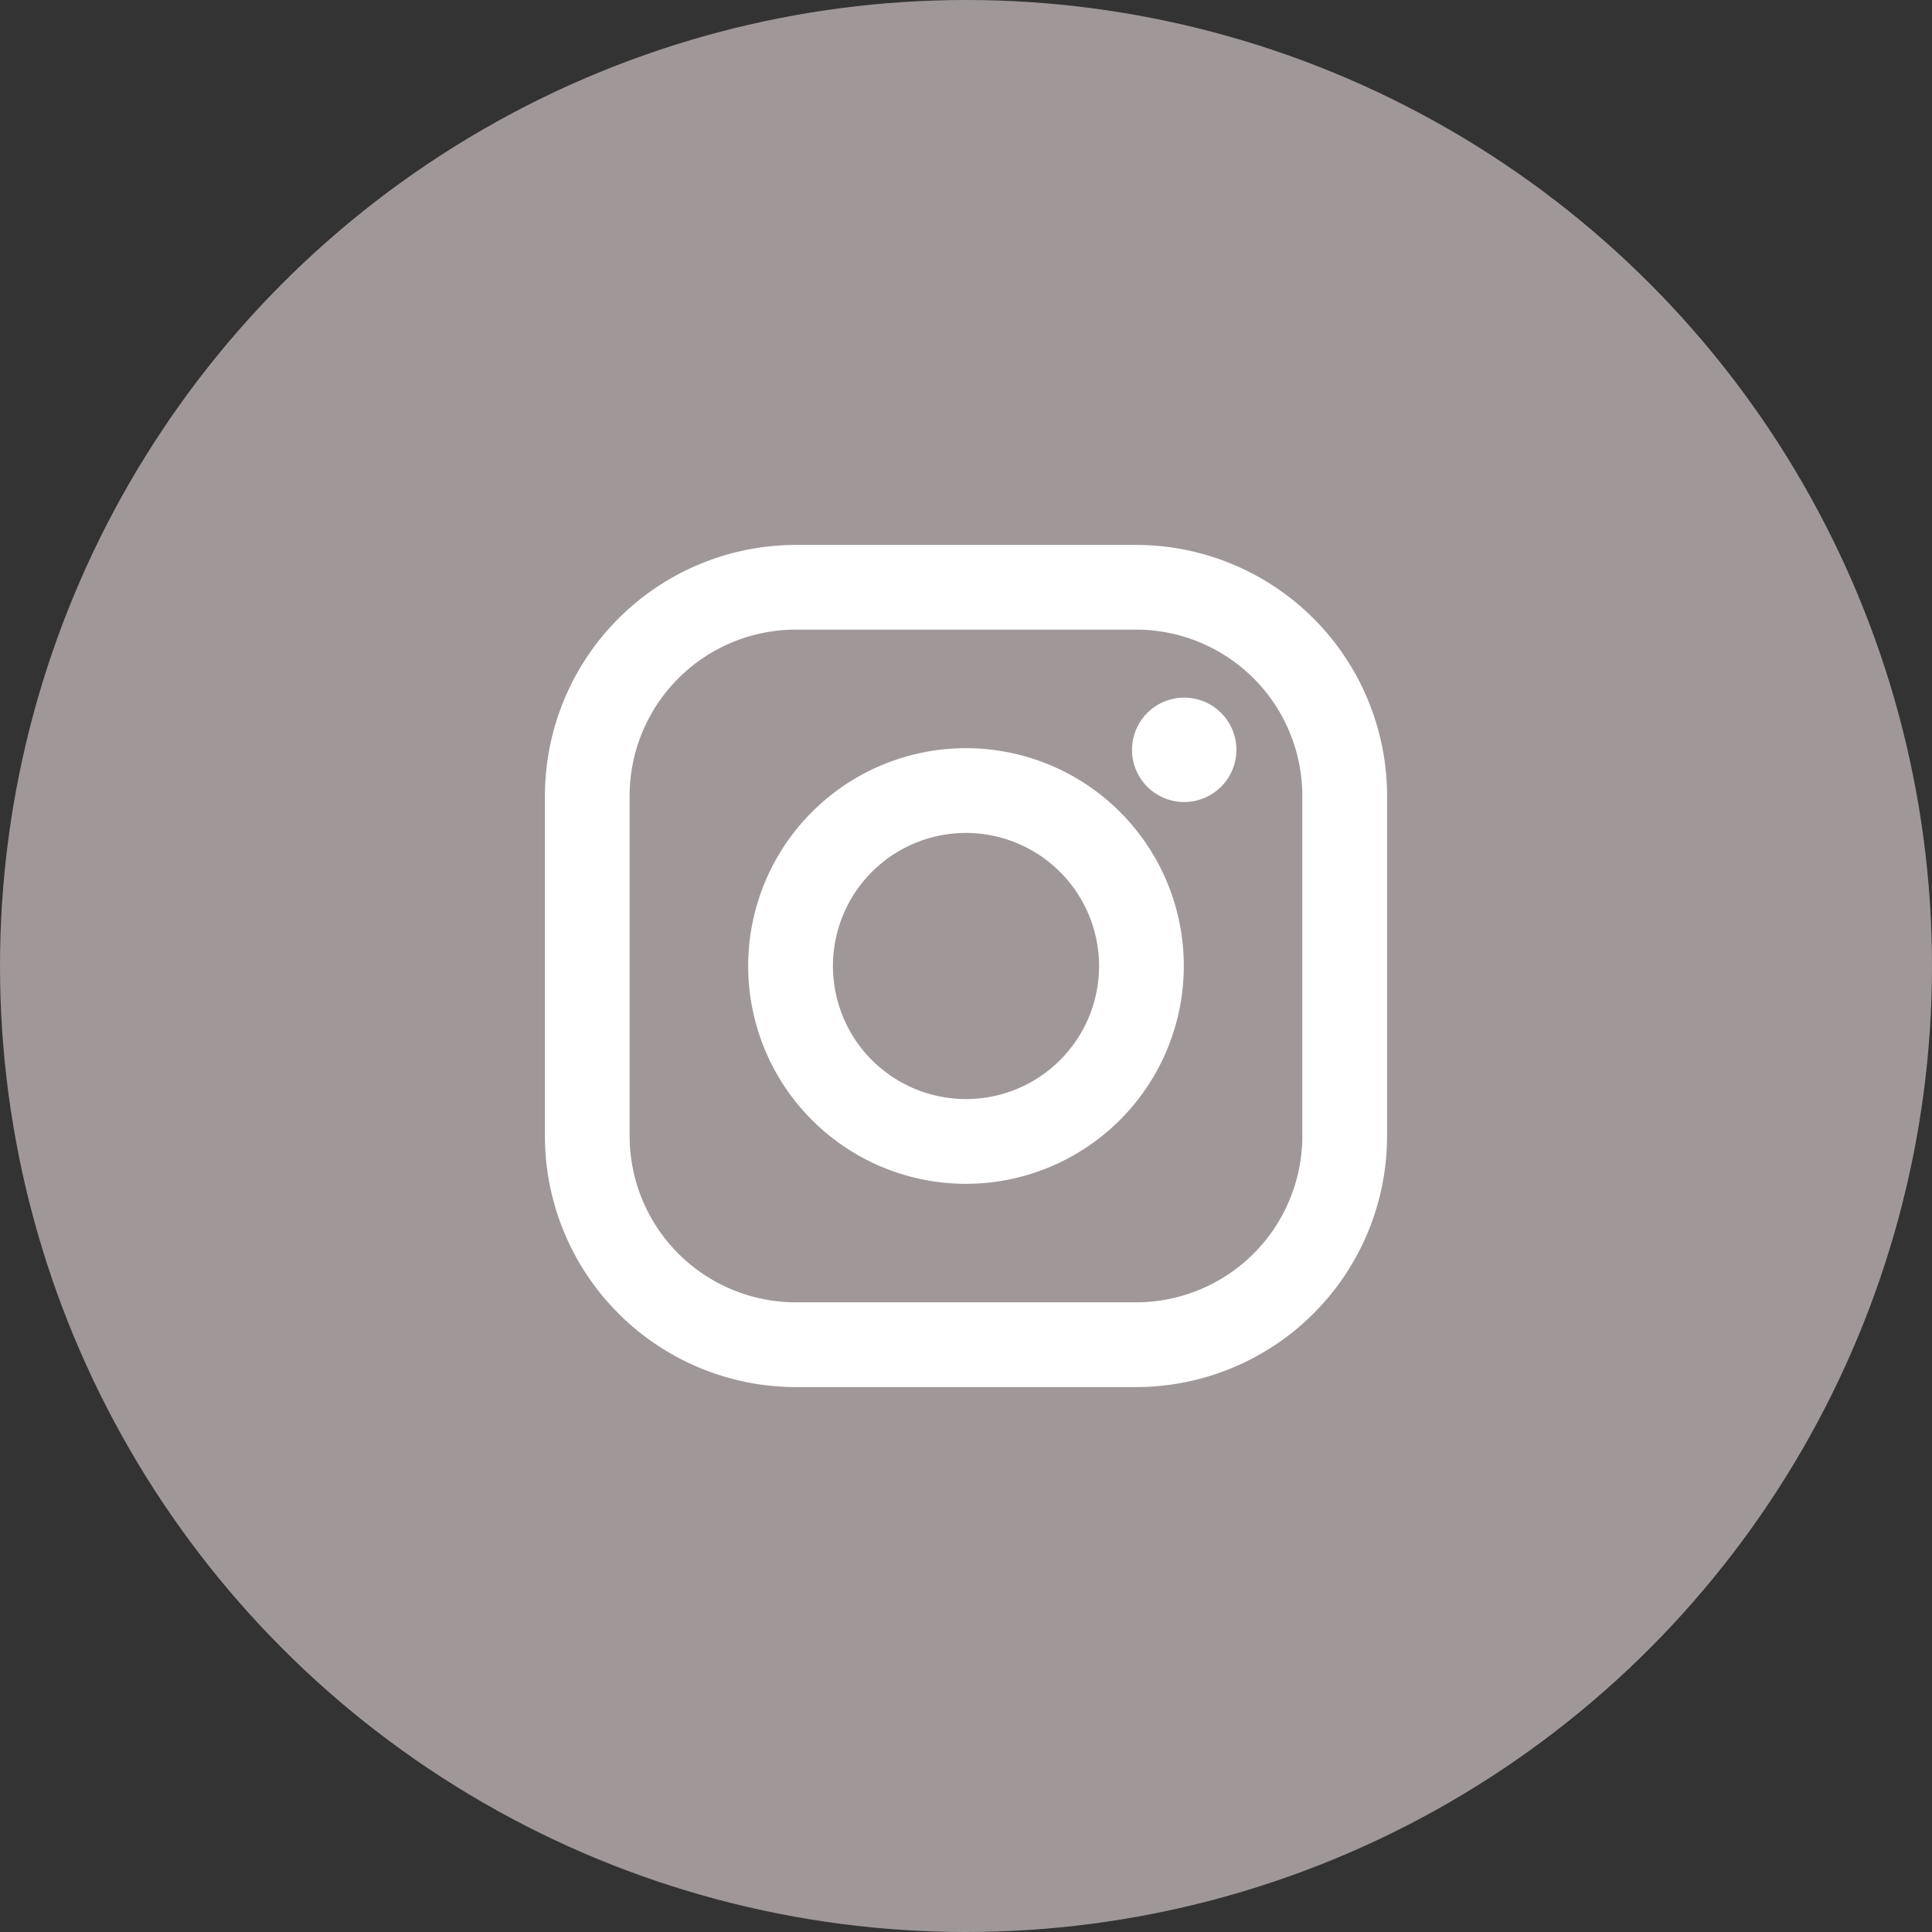
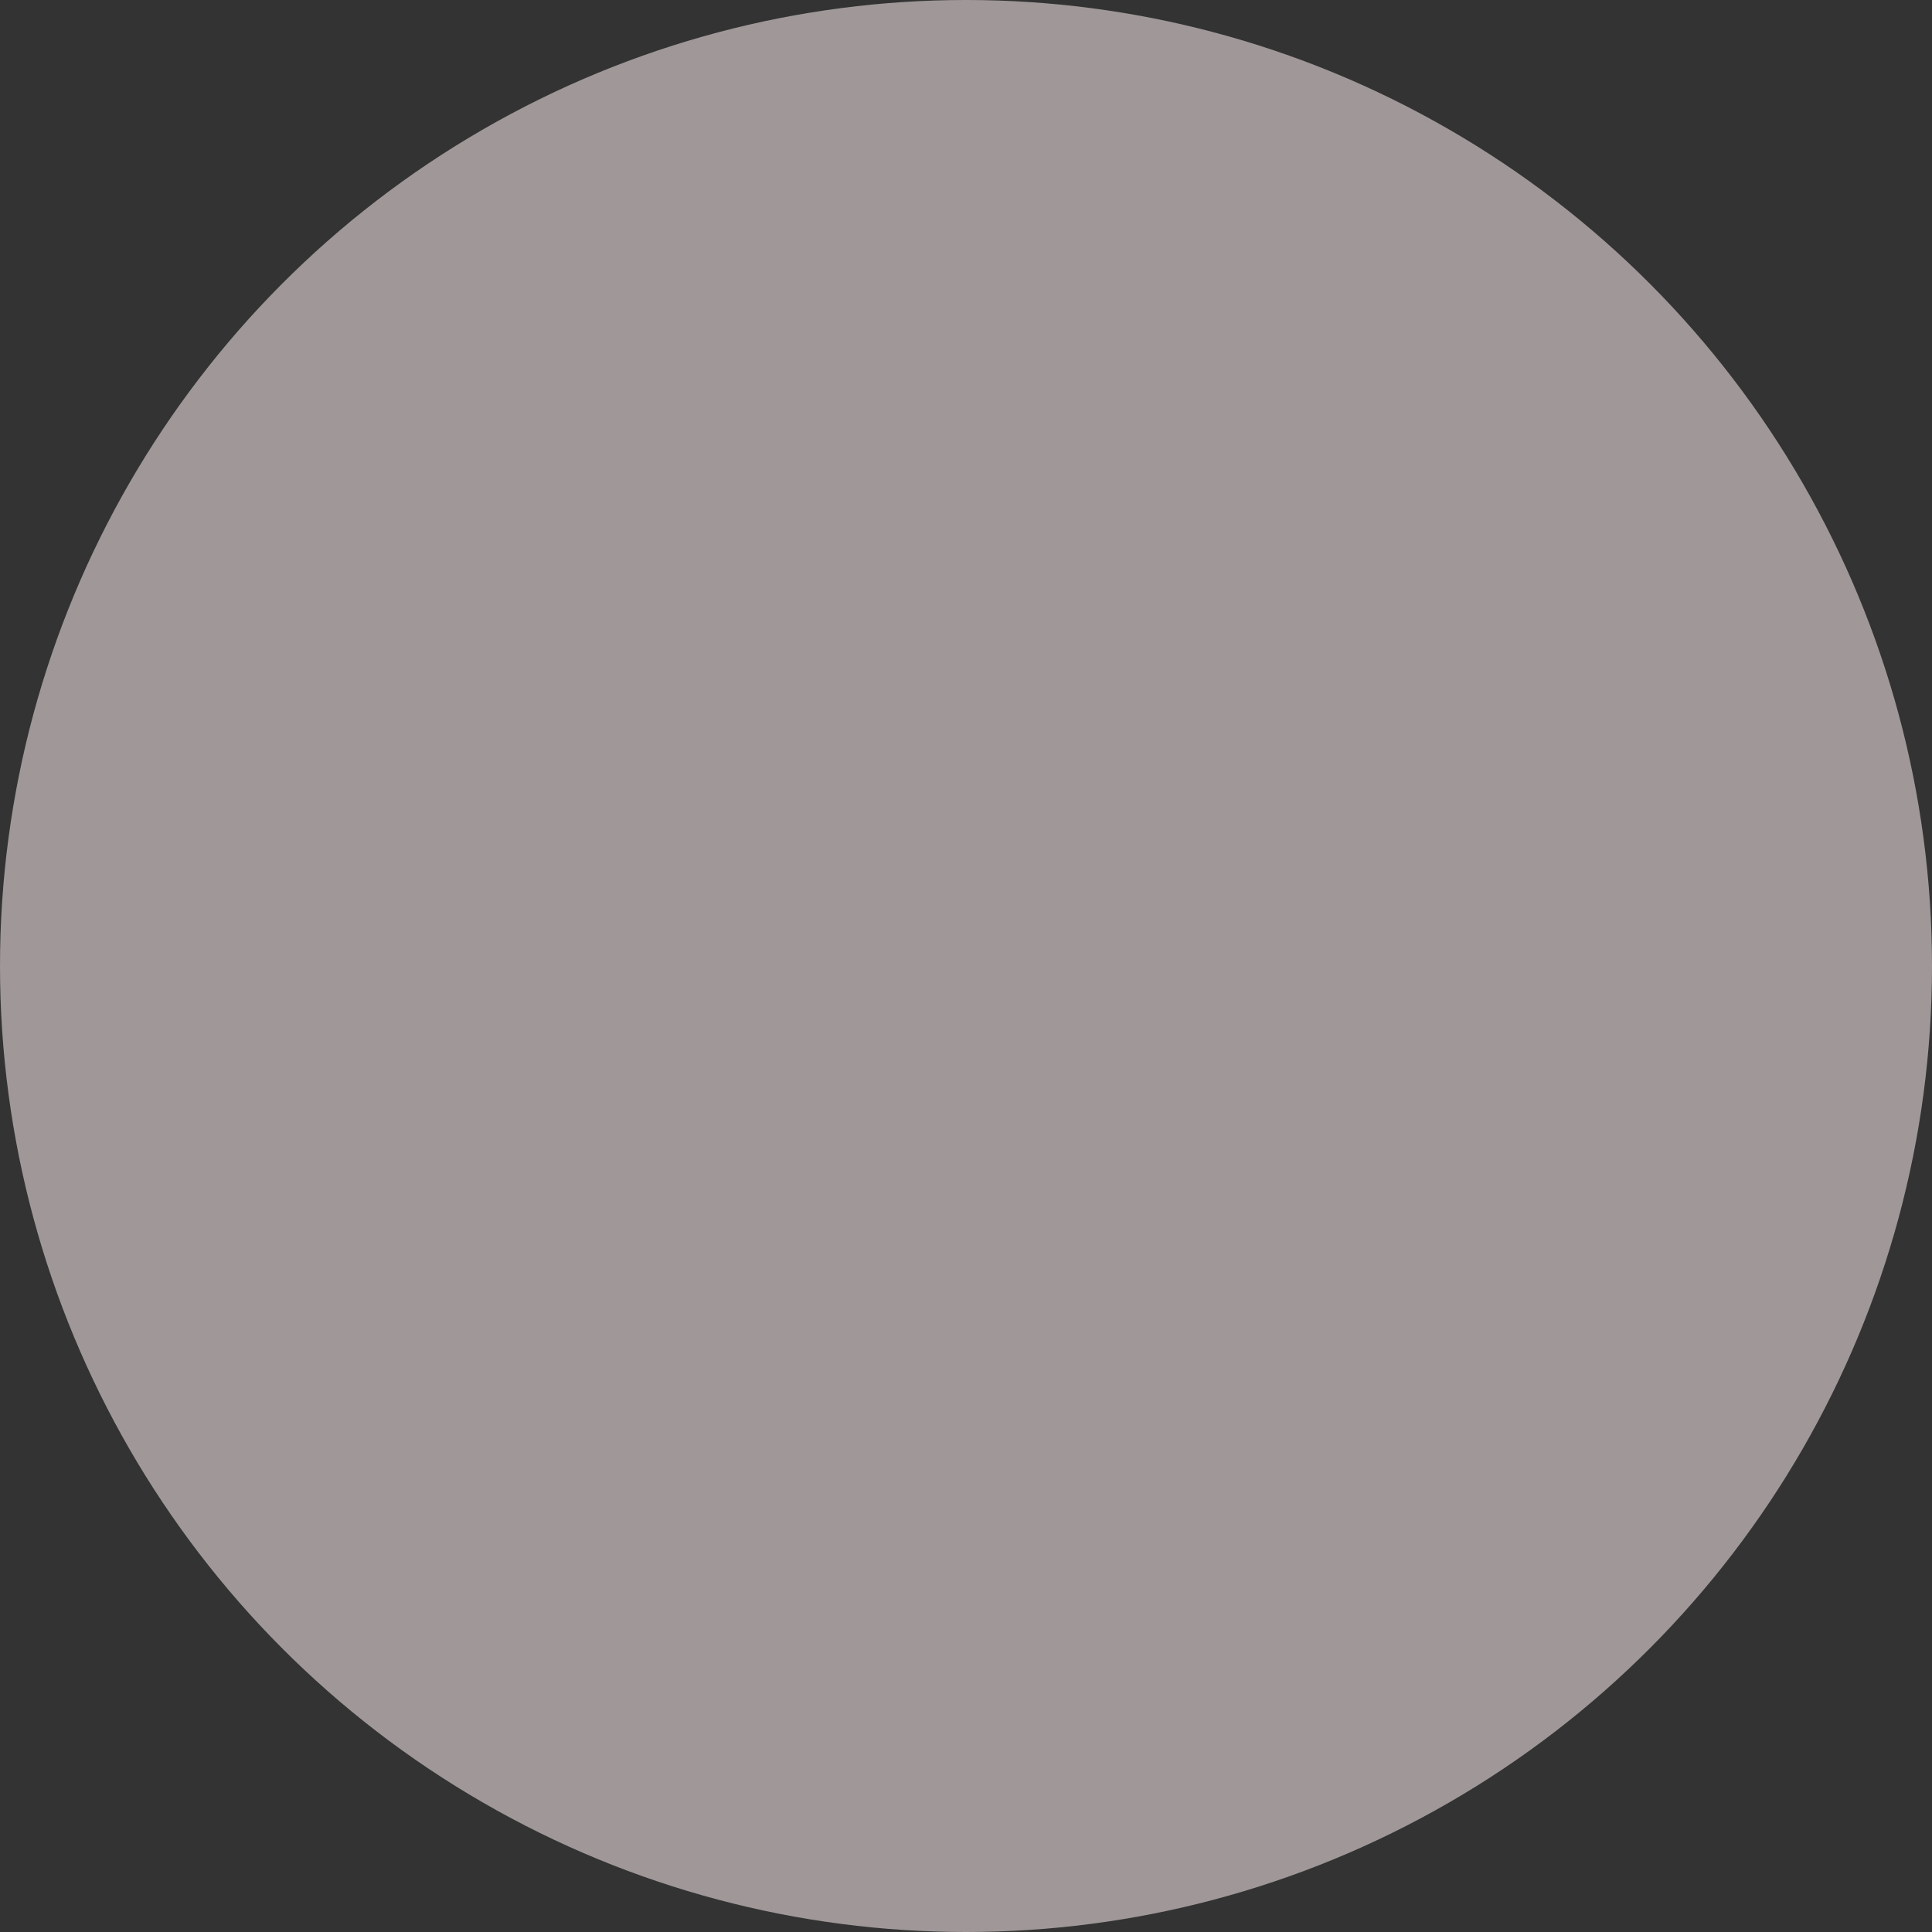
<svg xmlns="http://www.w3.org/2000/svg" width="35.018" height="35.018" viewBox="0 0 35.018 35.018">
  <rect x="0" y="0" width="35.018" height="35.018" fill="#333333" stroke="none" />
  <g id="Group_4" data-name="Group 4" transform="translate(-209.929 -162.983)">
    <circle id="Oval" cx="17.509" cy="17.509" r="17.509" transform="translate(209.929 162.983)" fill="#a09898" />
-     <path id="Instagram" d="M10.717,15.264H4.547A4.552,4.552,0,0,1,0,10.717V4.547A4.552,4.552,0,0,1,4.547,0h6.17a4.552,4.552,0,0,1,4.547,4.547v6.17A4.552,4.552,0,0,1,10.717,15.264ZM4.547,1.535A3.015,3.015,0,0,0,1.535,4.547v6.17a3.015,3.015,0,0,0,3.012,3.011h6.17a3.015,3.015,0,0,0,3.011-3.011V4.547a3.015,3.015,0,0,0-3.011-3.012ZM7.632,11.58A3.948,3.948,0,1,1,11.58,7.632,3.952,3.952,0,0,1,7.632,11.58Zm0-6.36a2.412,2.412,0,1,0,2.412,2.412A2.415,2.415,0,0,0,7.632,5.22Zm3.955-.56a.946.946,0,1,1,.946-.946A.947.947,0,0,1,11.588,4.66Z" transform="translate(219.806 172.86)" fill="#fff" />
  </g>
</svg>